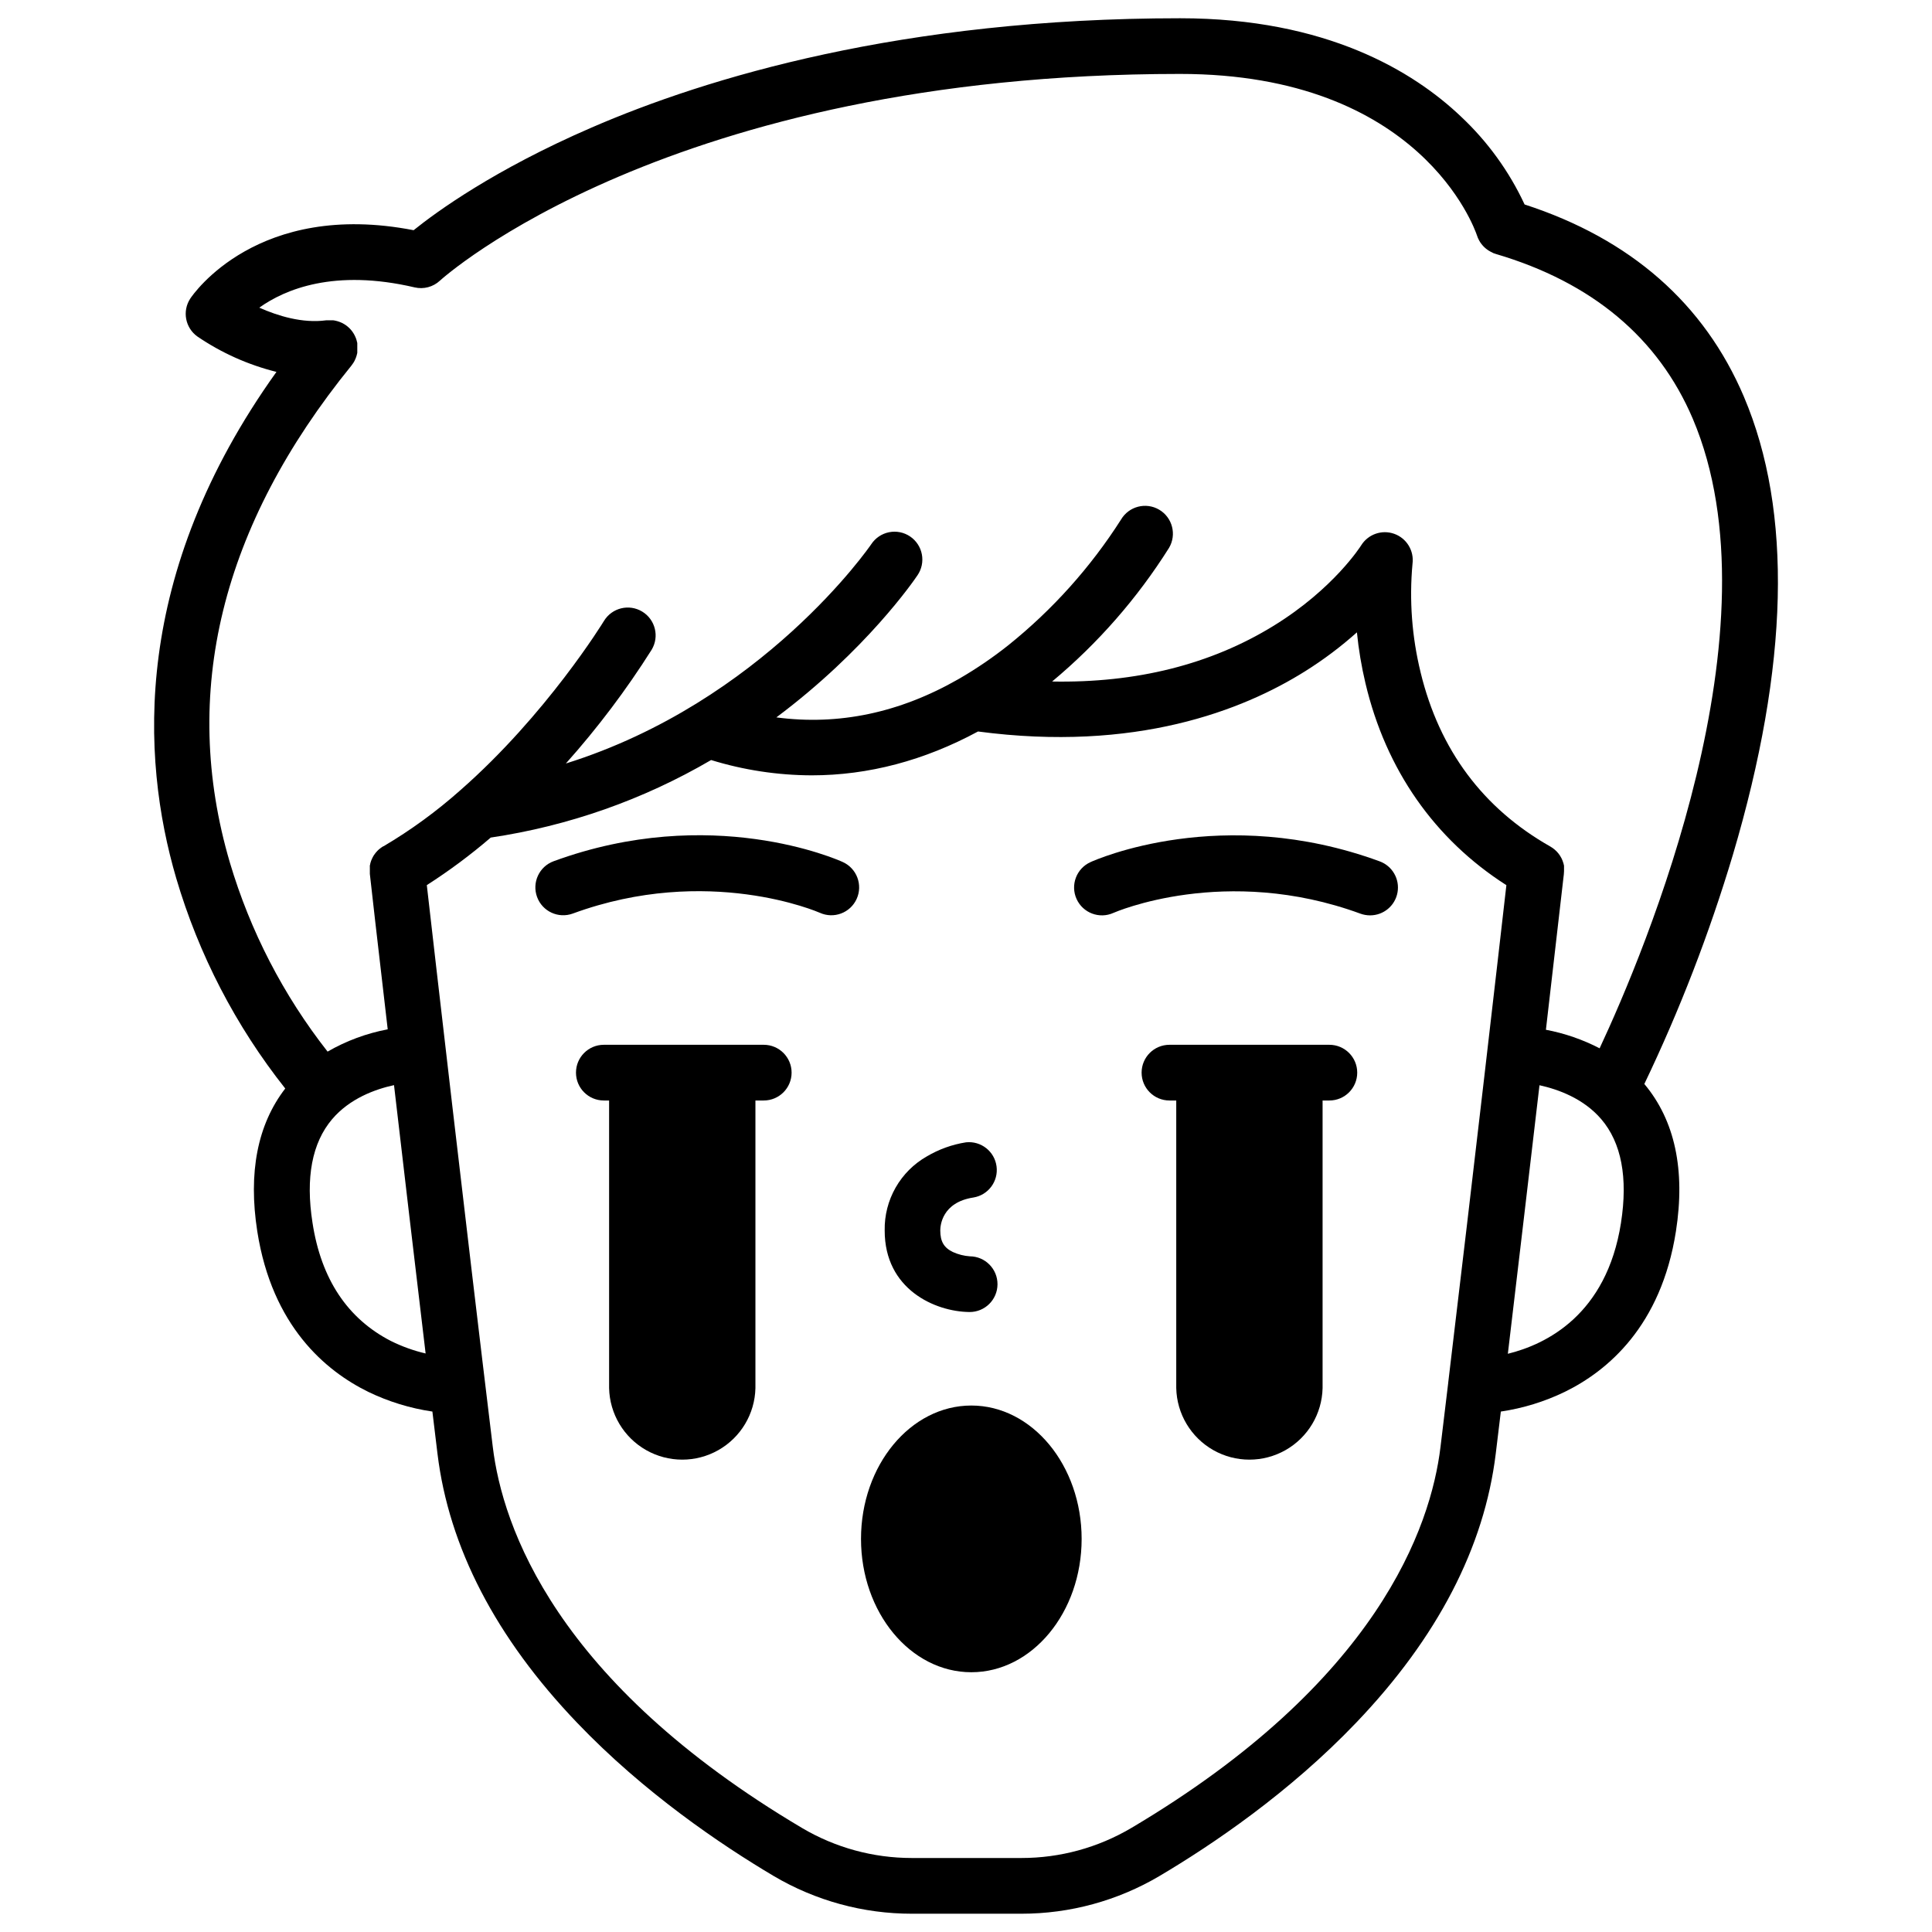
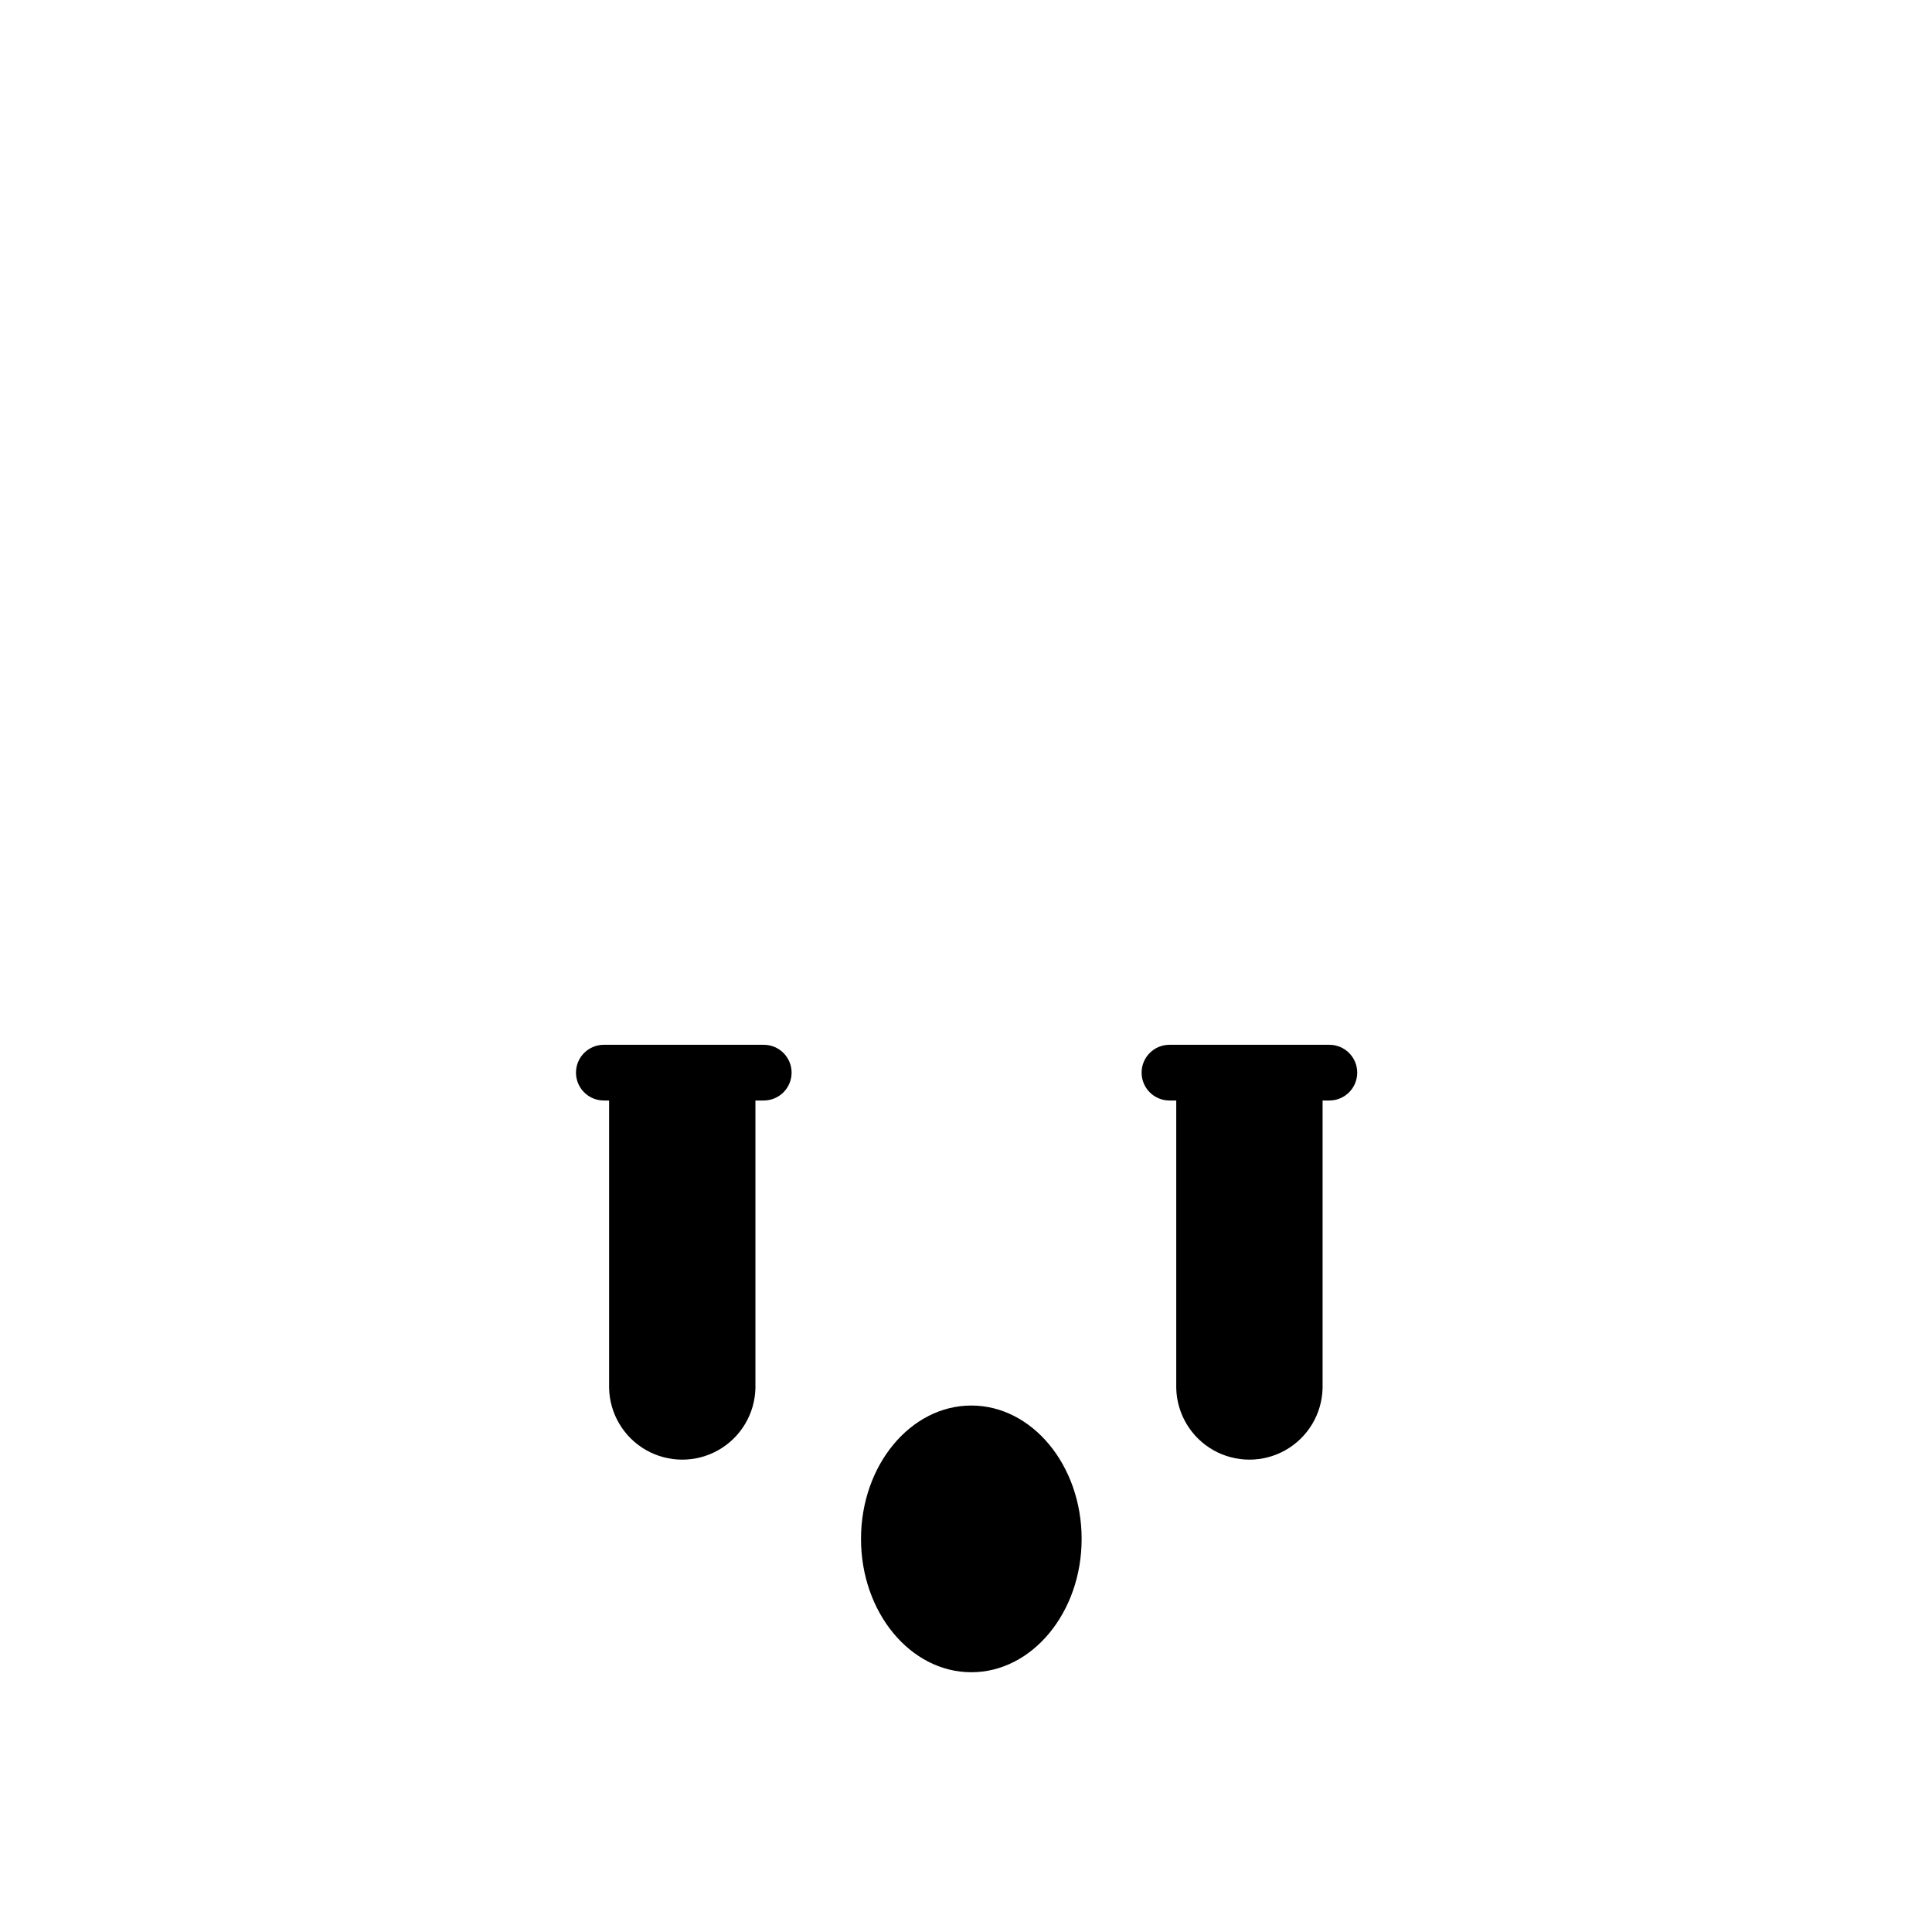
<svg xmlns="http://www.w3.org/2000/svg" width="800px" height="800px" version="1.1" viewBox="144 144 512 512">
  <defs>
    <clipPath id="a">
-       <path d="m184 148.09h432v503.81h-432z" />
-     </clipPath>
+       </clipPath>
  </defs>
  <g clip-path="url(#a)">
-     <path d="m606.17 249.17c-10.512-24.719-30.031-41.859-58.137-50.984-4.086-8.785-9.824-16.703-16.895-23.328-12.496-11.867-35.543-26.02-74.391-26.02-73.613 0-125.47 15.742-156.02 28.988-25.691 11.121-41.023 22.281-47.113 27.18-41.328-8.02-58.461 17.012-59.188 18.117-2.176 3.316-1.34 7.754 1.887 10.055 6.375 4.344 13.469 7.516 20.949 9.379-38.375 53.59-35.965 102.09-26.566 134.16 5.969 20.266 15.777 39.195 28.898 55.75-7.352 9.535-9.84 22.258-7.41 37.863 3.938 25.152 18.164 37.008 29.402 42.52v0.004c5.371 2.594 11.105 4.356 17.004 5.223 0.453 3.738 0.902 7.457 1.348 11.16 3.012 24.785 15.438 48.766 36.961 71.27 17.77 18.598 38.18 32.375 52.152 40.66 11.082 6.547 23.723 9.996 36.594 9.988h29.039c12.871 0.008 25.504-3.441 36.586-9.988 13.992-8.285 34.391-22.062 52.152-40.66 21.52-22.504 33.957-46.484 36.969-71.27 0.445-3.699 0.895-7.418 1.348-11.16 5.898-0.871 11.629-2.641 16.992-5.242 11.246-5.512 25.477-17.367 29.41-42.52 2.539-16.266-0.277-29.402-8.375-39.055h0.004c9.398-19.621 17.246-39.941 23.48-60.785 14.848-50.105 15.832-90.91 2.922-121.3zm-358.57 250.21c-11.484-5.902-18.5-16.402-20.785-31.34-1.871-11.945-0.117-21.164 5.188-27.426 4.684-5.519 11.445-7.961 16.414-9.043 2.449 21.059 5.383 46.012 8.375 71.113h-0.004c-3.18-0.742-6.262-1.852-9.188-3.305zm196.16 129.08c-8.805 5.199-18.844 7.938-29.066 7.93h-29.039c-10.227 0.008-20.266-2.731-29.066-7.93-65.379-38.719-79.438-79.902-81.996-101.01-7.477-61.648-15.391-130.54-17.484-148.88h-0.004c5.938-3.801 11.602-8.012 16.945-12.605 20.598-3.059 40.422-10.031 58.398-20.547 8.637 2.66 17.621 4.027 26.656 4.055 15.047 0 29.863-3.938 44.082-11.621 41.691 5.531 70.109-5.559 86.699-15.969l0.004-0.004c4.852-3.039 9.438-6.484 13.707-10.301 0.453 4.547 1.211 9.055 2.266 13.5 5.422 22.906 18.293 41.328 37.344 53.5-1.898 16.668-8.602 75.039-15.418 131.86v0.059c-0.68 5.699-1.367 11.387-2.047 17.004-2.551 21.078-16.605 62.238-81.98 100.96zm129.82-160.39c-3.828 24.434-19.887 32.215-29.984 34.695 3-25.121 5.902-50.094 8.383-71.164 4.922 1.074 11.672 3.504 16.355 8.973 5.352 6.231 7.113 15.508 5.246 27.465zm-5.648-46.25c-4.484-2.328-9.285-3.984-14.25-4.922 2.773-23.961 4.633-40.227 4.754-41.238 0.031-0.266 0.047-0.531 0.047-0.797v-0.215c0.012-0.164 0.012-0.328 0-0.492v-0.414c0.008-0.098 0.008-0.191 0-0.285 0-0.156-0.07-0.305-0.109-0.461-0.039-0.156 0-0.148-0.051-0.227l-0.148-0.434h0.004c-0.023-0.086-0.051-0.168-0.086-0.246-0.051-0.129-0.098-0.246-0.156-0.363l-0.004-0.004c-0.039-0.102-0.086-0.203-0.137-0.305-0.047-0.094-0.098-0.188-0.156-0.273-0.07-0.117-0.129-0.234-0.207-0.355l-0.137-0.207c-0.09-0.129-0.176-0.254-0.277-0.375l-0.148-0.176-0.316-0.363-0.188-0.176c-0.109-0.109-0.215-0.215-0.336-0.316l-0.336-0.266c-0.078-0.051-0.148-0.117-0.215-0.168-0.07-0.051-0.434-0.285-0.648-0.414-17.809-10.086-29.363-25.586-34.352-46.109h0.004c-2.316-9.422-3.043-19.16-2.156-28.82 0.457-3.453-1.559-6.758-4.84-7.93s-6.934 0.105-8.77 3.066c-0.07 0.109-7.211 11.473-23.203 21.312-16.668 10.262-36.406 15.184-58.695 14.762 12.125-10.105 22.582-22.062 30.988-35.422 2.07-3.516 0.898-8.043-2.613-10.113-3.512-2.07-8.039-0.898-10.109 2.613-8.074 12.66-18.164 23.91-29.875 33.309-4.051 3.215-8.324 6.137-12.793 8.738-0.16 0.078-0.312 0.168-0.461 0.266-15.598 8.914-31.723 12.301-48.215 10.117 23.762-17.762 36.484-36.281 37.391-37.648 1.117-1.625 1.535-3.625 1.168-5.562-0.367-1.934-1.492-3.641-3.125-4.742-1.633-1.102-3.641-1.504-5.57-1.117-1.934 0.387-3.629 1.531-4.715 3.176-0.316 0.473-28.695 41.75-80.934 58.113 8.391-9.395 15.992-19.469 22.719-30.121 2.117-3.484 1.004-8.023-2.484-10.137-3.484-2.117-8.023-1.004-10.141 2.484-0.188 0.316-15.223 24.836-38.07 44.871v-0.004c-6.285 5.59-13.098 10.562-20.34 14.84h-0.059l-0.137 0.078-0.453 0.305-0.246 0.188c-0.109 0.078-0.215 0.16-0.316 0.246l-0.297 0.277-0.207 0.215c-0.109 0.109-0.195 0.215-0.297 0.336-0.098 0.117-0.117 0.129-0.168 0.195h0.008c-0.094 0.113-0.18 0.234-0.258 0.355l-0.168 0.234-0.195 0.344-0.156 0.297c-0.055 0.098-0.098 0.203-0.141 0.305-0.059 0.117-0.109 0.234-0.156 0.355-0.051 0.117-0.059 0.188-0.098 0.277-0.039 0.09-0.09 0.277-0.129 0.414l-0.059 0.266c0 0.137-0.07 0.285-0.098 0.422-0.031 0.137 0 0.207 0 0.305v0.395 0.414 0.297-0.004c-0.012 0.188-0.012 0.379 0 0.57v0.246c0.168 1.504 1.969 17.633 4.734 41.18h-0.004c-5.602 1.059-10.988 3.055-15.93 5.906-11.711-14.922-20.496-31.922-25.898-50.105-13.195-44.871-2.324-89.191 32.234-131.72l0.059-0.09c0.09-0.109 0.156-0.215 0.234-0.324s0.137-0.188 0.195-0.285c0.059-0.098 0.117-0.207 0.188-0.305l0.176-0.324c0-0.098 0.09-0.207 0.137-0.305 0.051-0.098 0.109-0.234 0.148-0.355 0.039-0.117 0.078-0.215 0.117-0.324 0.039-0.109 0.078-0.227 0.109-0.344 0.031-0.117 0.059-0.246 0.09-0.363l0.004-0.004c0.031-0.109 0.059-0.223 0.078-0.332v-0.383-0.324-0.375-0.355-0.344-0.406c-0.004-0.035-0.004-0.07 0-0.105v-0.207c0-0.07 0-0.266-0.078-0.402-0.078-0.137 0-0.215-0.078-0.324l-0.109-0.375-0.117-0.324-0.148-0.344v-0.004c-0.039-0.105-0.09-0.211-0.145-0.312-0.055-0.117-0.113-0.227-0.18-0.336-0.051-0.098-0.105-0.195-0.168-0.285-0.07-0.109-0.137-0.215-0.215-0.324l-0.195-0.266c-0.078-0.105-0.16-0.207-0.246-0.305-0.07-0.09-0.148-0.168-0.227-0.254l-0.266-0.266-0.277-0.246c-0.059 0-0.109-0.109-0.176-0.156l-0.098-0.078-0.297-0.215-0.305-0.207-0.285-0.168-0.344-0.195-0.297-0.129-0.363-0.156-0.316-0.109-0.355-0.117-0.375-0.09-0.301-0.074-0.402-0.059h-0.699-0.344-0.855c-6.269 0.848-12.793-1.172-17.711-3.356 6.828-4.871 19.875-10.352 41.172-5.371h-0.004c2.391 0.559 4.902-0.109 6.699-1.781 0.59-0.543 60.535-54.789 196.12-54.789 63.625 0 78.07 40.875 78.719 42.812 0.078 0.234 0.168 0.461 0.254 0.688h0.004c0.051 0.113 0.105 0.227 0.168 0.336l0.148 0.305 0.234 0.395 0.137 0.215c0.09 0.129 0.176 0.246 0.277 0.363l0.168 0.215c0.078 0.098 0.176 0.195 0.266 0.297l0.227 0.234 0.254 0.234 0.285 0.246 0.246 0.176 0.336 0.246 0.254 0.148 0.004 0.004c0.113 0.078 0.234 0.148 0.363 0.207 0.117 0.07 0.234 0.117 0.363 0.176l0.324 0.18c0.234 0.098 0.473 0.18 0.719 0.246 25.465 7.519 43.012 22.199 52.152 43.648 23.496 55.301-12.703 141.19-24.668 166.81z" />
-   </g>
-   <path d="m400.82 491.7h0.098c4.078 0.027 7.402-3.258 7.43-7.332 0.027-4.074-3.254-7.402-7.328-7.43-1.551-0.109-3.066-0.492-4.481-1.133-2.383-1.141-3.356-2.793-3.356-5.727 0-1.23 0.422-7.449 8.789-8.727 3.941-0.645 6.656-4.309 6.121-8.27-0.531-3.957-4.117-6.773-8.09-6.352-3.664 0.574-7.188 1.84-10.379 3.727-3.457 1.965-6.316 4.824-8.281 8.277s-2.965 7.371-2.891 11.344c-0.027 15.648 13.363 21.5 22.367 21.621z" />
+     </g>
  <path d="m346.4 420.88h-42.379c-4.078 0-7.379 3.305-7.379 7.379 0 4.078 3.301 7.383 7.379 7.383h1.398v76.223-0.004c0.152 6.824 3.879 13.062 9.816 16.434 5.938 3.367 13.207 3.367 19.141 0 5.938-3.371 9.668-9.609 9.82-16.434v-76.219h2.203c4.078 0 7.383-3.305 7.383-7.383 0-4.074-3.305-7.379-7.383-7.379z" />
  <path d="m496.3 420.88h-42.383c-4.074 0-7.379 3.305-7.379 7.379 0 4.078 3.305 7.383 7.379 7.383h1.801v76.223-0.004c0.152 6.824 3.883 13.062 9.82 16.434 5.934 3.367 13.203 3.367 19.141 0 5.938-3.371 9.664-9.609 9.82-16.434v-76.219h1.801c4.074 0 7.379-3.305 7.379-7.383 0-4.074-3.305-7.379-7.379-7.379z" />
-   <path d="m367.35 372.45c-1.406-0.641-34.902-15.52-76.633-0.215-3.828 1.406-5.793 5.648-4.387 9.477 1.402 3.828 5.644 5.793 9.473 4.387 35.828-13.145 65.152-0.336 65.445-0.207h0.004c3.711 1.688 8.086 0.043 9.77-3.668 1.684-3.715 0.043-8.086-3.672-9.773z" />
-   <path d="m509.61 372.26c-41.73-15.301-75.227-0.422-76.633 0.215v0.004c-3.711 1.684-5.356 6.059-3.672 9.77 1.688 3.711 6.062 5.356 9.773 3.672 0.297-0.129 29.617-12.93 65.445 0.207 0.816 0.297 1.68 0.449 2.547 0.453 3.59 0.008 6.664-2.562 7.289-6.094s-1.379-7-4.75-8.227z" />
  <path d="m401.41 516.48c-16.129 0-29.234 15.852-29.234 35.344s13.105 35.336 29.234 35.336c16.129 0 29.234-15.852 29.234-35.336 0-19.48-13.113-35.344-29.234-35.344z" />
</svg>